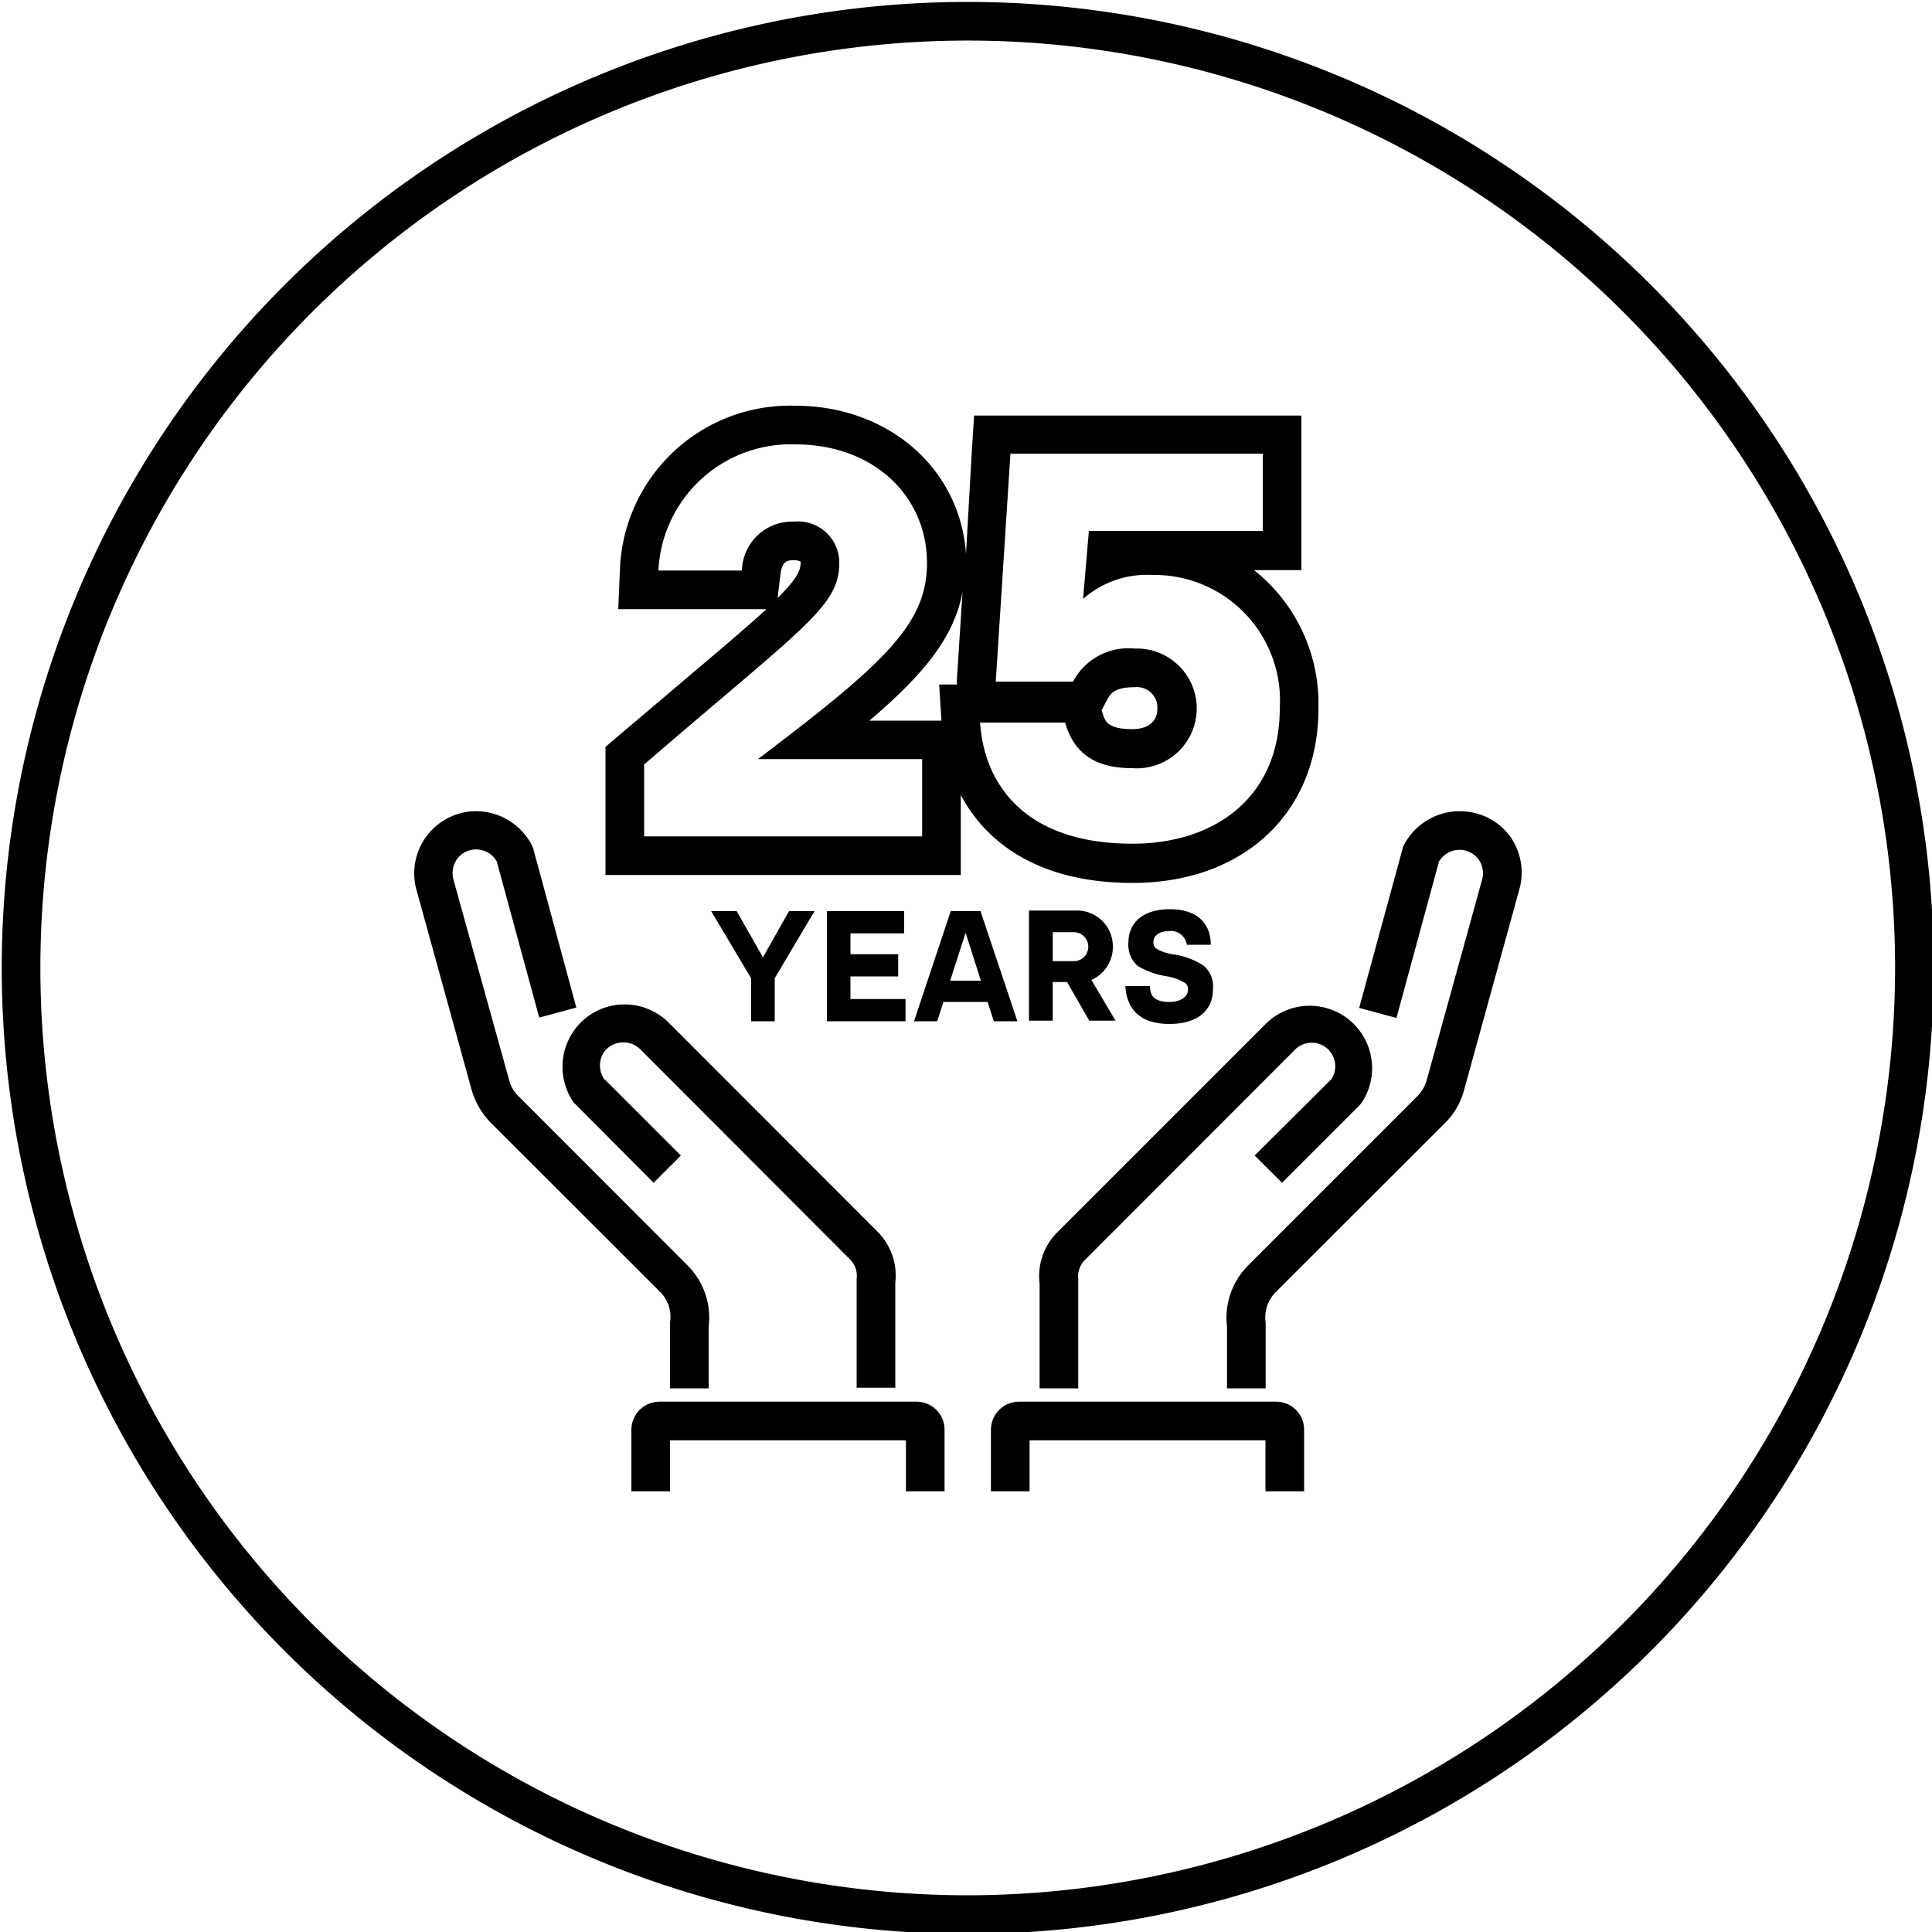
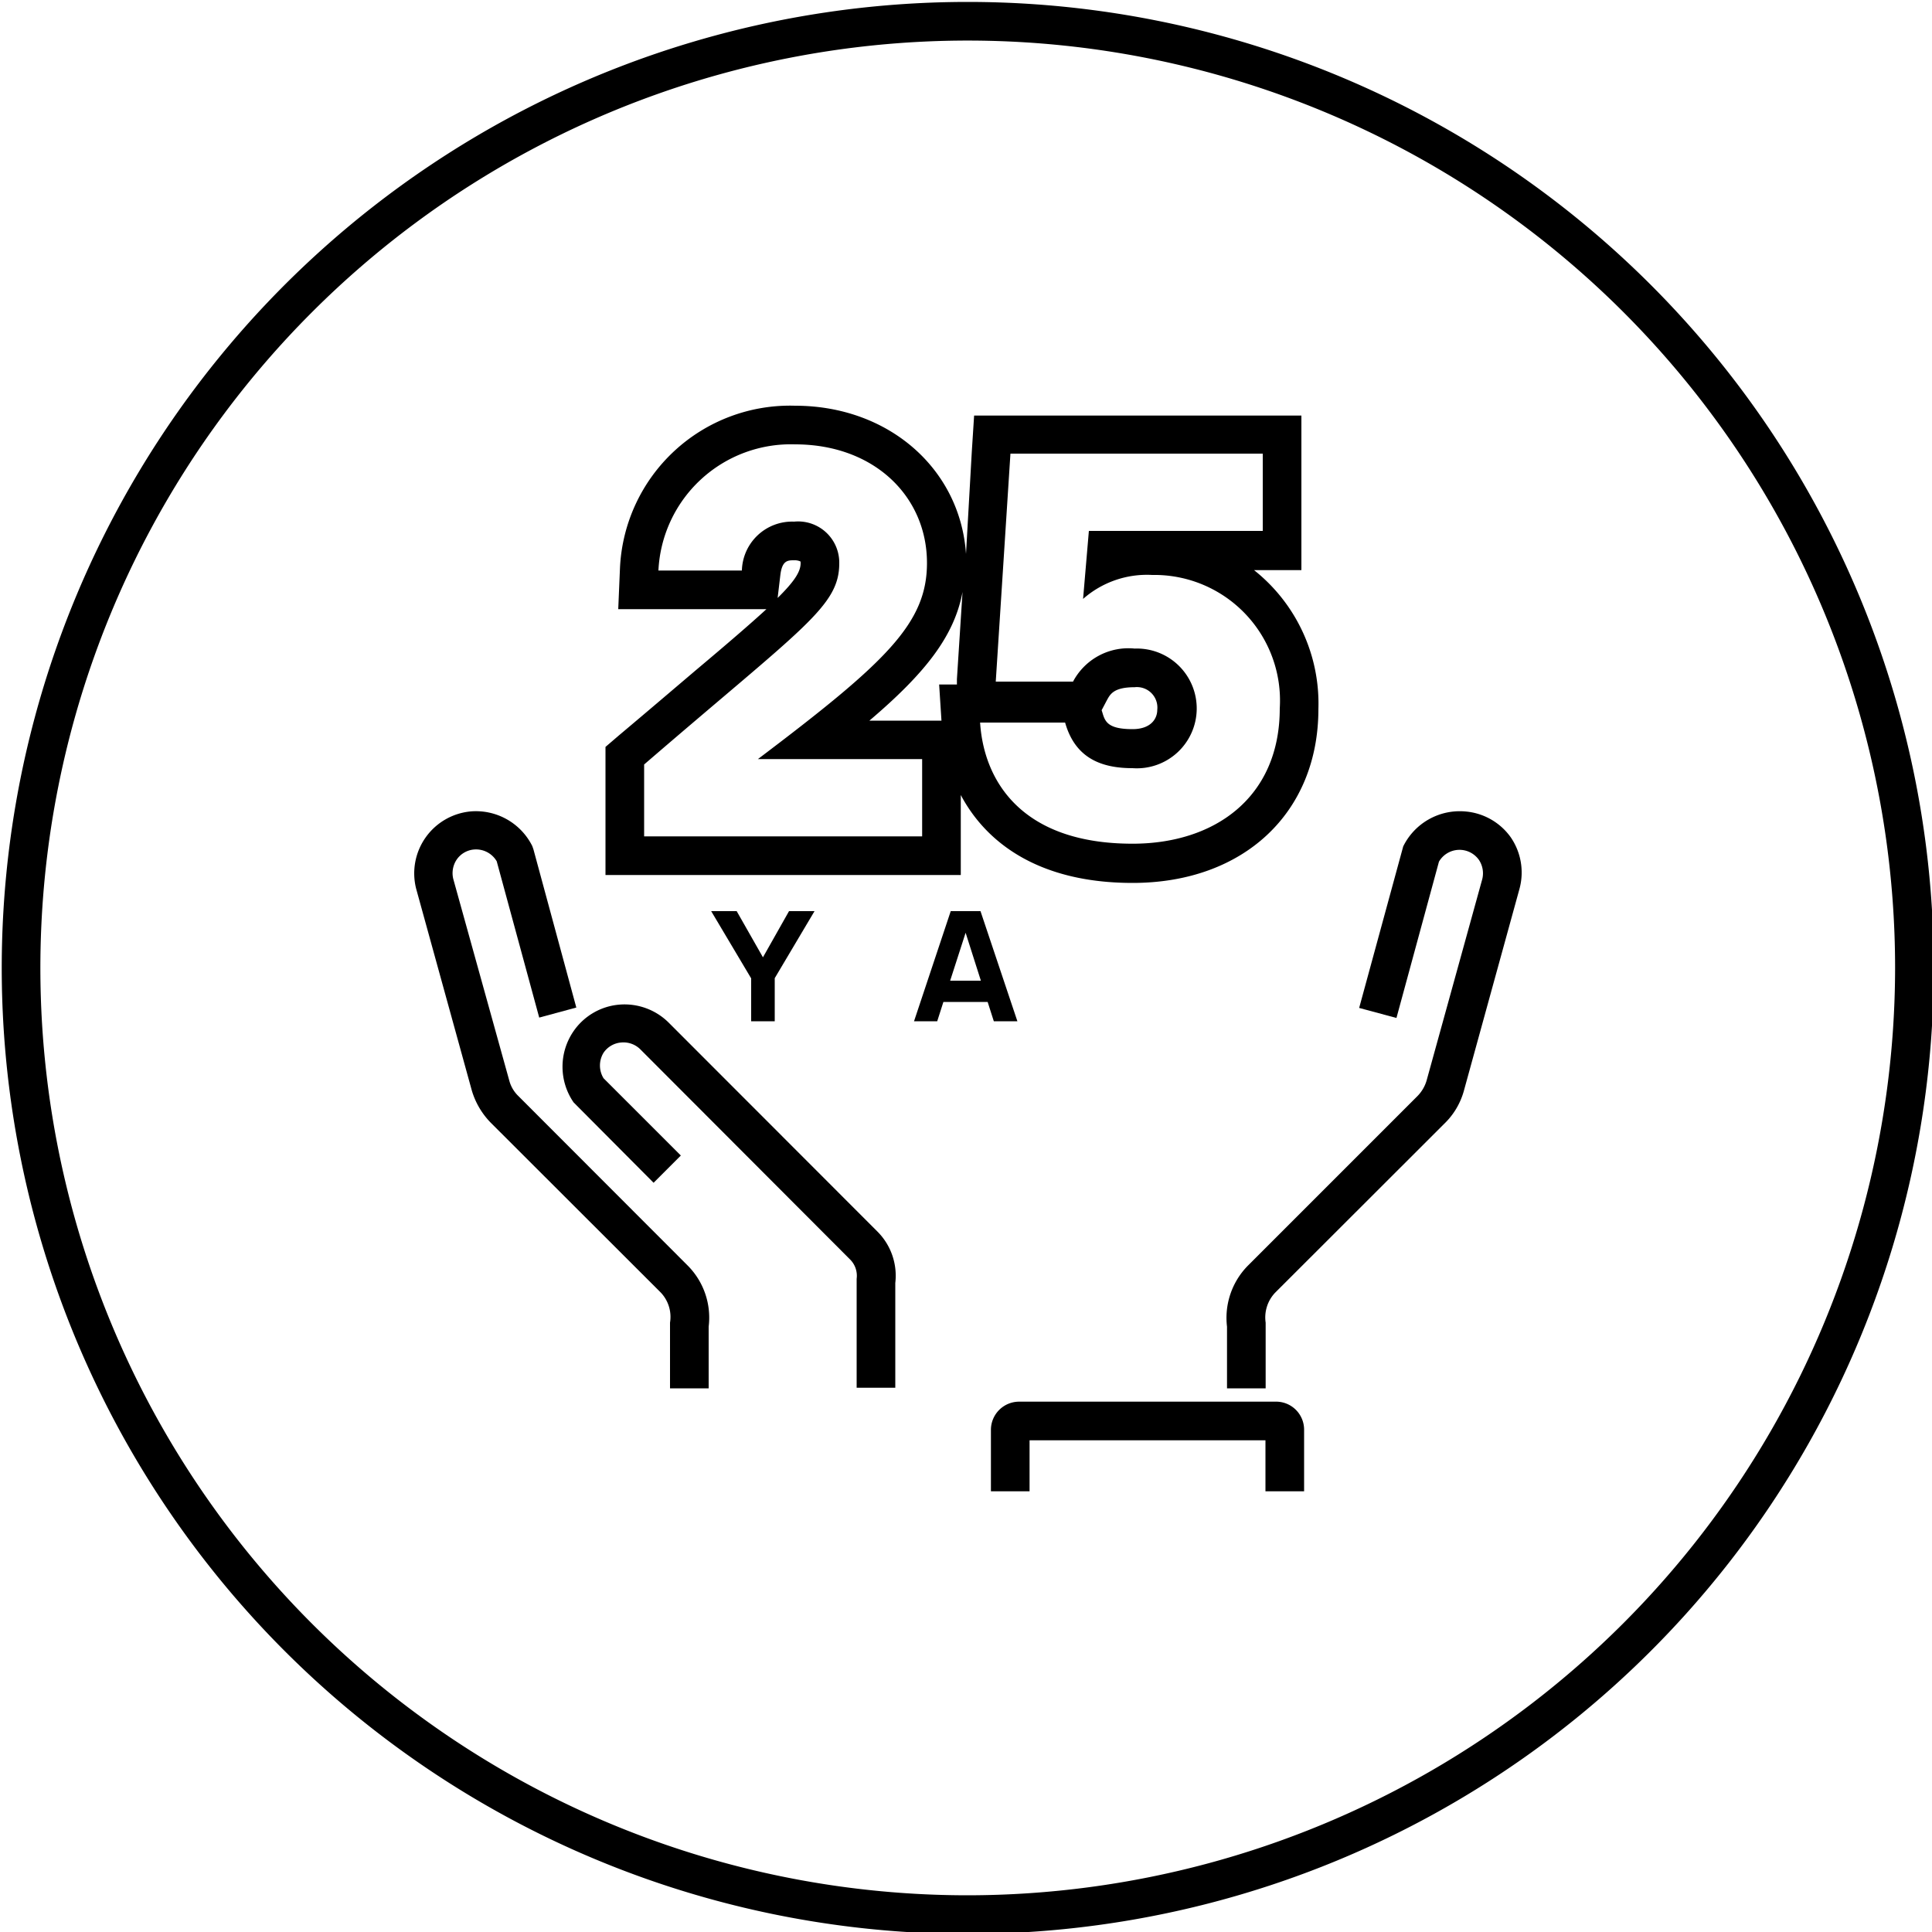
<svg xmlns="http://www.w3.org/2000/svg" id="7_1" data-name="7 1" viewBox="0 0 100 100">
  <defs>
    <style>.cls-1{fill-rule:evenodd;}</style>
  </defs>
  <path d="M50.09.1a50,50,0,1,0,50,50A50,50,0,0,0,50.09.1Zm0,98a48,48,0,1,1,48-48A48.05,48.05,0,0,1,50.09,98.1Z" />
-   <path class="cls-1" d="M64.94,59.81l1.42,1.41,4-4,.11-.13a3.23,3.23,0,0,0-4.93-4.12L54.73,63.78a3.2,3.2,0,0,0-.92,2.66l0,5.42h2l0-5.49v-.15a1.22,1.22,0,0,1,.34-1L67,54.36a1.22,1.22,0,0,1,1.92,1.49Z" />
  <path class="cls-1" d="M78.19,43.33A3.21,3.21,0,0,0,75.83,42a3.26,3.26,0,0,0-3.2,1.81l-2.28,8.36,1.93.52,2.2-8.09a1.23,1.23,0,0,1,2.07-.09,1.25,1.25,0,0,1,.17,1L73.84,55.93a1.91,1.91,0,0,1-.47.8L64.6,65.5a3.85,3.85,0,0,0-1.09,3.17v3.19h2v-3.4A1.86,1.86,0,0,1,66,66.91l8.77-8.76a3.75,3.75,0,0,0,1-1.69L78.65,46A3.22,3.22,0,0,0,78.19,43.33Z" />
  <path class="cls-1" d="M66,72.55H52.75A1.46,1.46,0,0,0,51.29,74v3.19h2V74.55H65.5v2.64h2V74A1.45,1.45,0,0,0,66,72.55Z" />
  <path class="cls-1" d="M29.69,57.06l4.14,4.16,1.41-1.41-4-4a1.26,1.26,0,0,1,0-1.32,1.22,1.22,0,0,1,.91-.53,1.24,1.24,0,0,1,1,.36L44,65.19a1.19,1.19,0,0,1,.34,1v.08l0,5.56h2l0-5.42a3.23,3.23,0,0,0-.92-2.66L34.62,52.94A3.24,3.24,0,0,0,32.05,52a3.2,3.2,0,0,0-2.36,1.37A3.25,3.25,0,0,0,29.69,57.06Z" />
  <path class="cls-1" d="M34.68,68.46v3.4h2V68.67a3.82,3.82,0,0,0-1.09-3.17l-8.76-8.77a1.72,1.72,0,0,1-.47-.8L23.46,45.49a1.26,1.26,0,0,1,.18-1,1.21,1.21,0,0,1,.9-.52,1.24,1.24,0,0,1,1.17.61l2.2,8.09,1.92-.52-2.22-8.19-.06-.17A3.26,3.26,0,0,0,24.35,42,3.22,3.22,0,0,0,21.54,46l2.88,10.44a4,4,0,0,0,1,1.69l8.77,8.76A1.83,1.83,0,0,1,34.68,68.46Z" />
-   <path class="cls-1" d="M47.43,72.55H34.14A1.46,1.46,0,0,0,32.68,74v3.19h2V74.55H46.89v2.64h2V74A1.45,1.45,0,0,0,47.43,72.55Z" />
  <path class="cls-1" d="M47.73,45.29h2V41.15c1.35,2.54,4.12,4.55,8.89,4.55,5.76,0,9.62-3.64,9.62-9a8.82,8.82,0,0,0-3.33-7.19h2.45v-8H50.42l-.12,1.87L50,28.67C49.7,24.27,46,21,41.15,21a8.81,8.81,0,0,0-9.06,8.4L32,31.53h7.67c-.84.77-2,1.77-3.63,3.14-1.12.95-2.43,2.07-4,3.39l-.7.6v6.63H47.73Zm10.89-5.53a3.1,3.1,0,1,0,.11-6.19,3.24,3.24,0,0,0-3.19,1.71h-4l.76-11.8H65.36v4h-9L56.06,31a5,5,0,0,1,3.58-1.24,6.5,6.5,0,0,1,6.6,6.91c0,4.59-3.35,7-7.62,7-5.77,0-7.7-3.28-7.89-6.27h4.4C55.65,39.24,57,39.76,58.62,39.76Zm-1.6-3,.28-.53c.17-.31.36-.66,1.43-.66a1.06,1.06,0,0,1,1.17,1.17c0,.47-.34,1-1.28,1-1.31,0-1.43-.41-1.57-.89Zm-7.49-1.61,0,.28h-.92l.12,1.87H45c2.88-2.45,4.39-4.36,4.82-6.66ZM33.34,39.57c8.23-7.1,10.1-8.17,10.1-10.42A2.13,2.13,0,0,0,41.1,27a2.6,2.6,0,0,0-2.7,2.53H34.08A6.86,6.86,0,0,1,41.15,23c4.1,0,6.83,2.7,6.83,6.14,0,3.13-2.12,5.14-8.75,10.15h8.5v4H33.34Zm8.1-10.42c0,.44-.32.94-1.19,1.8l.14-1.18c.09-.77.39-.77.71-.77a.72.72,0,0,1,.33.06h0A.31.31,0,0,1,41.44,29.15Z" />
  <polygon class="cls-1" points="40.1 52.86 40.1 50.63 42.16 47.16 40.84 47.16 39.49 49.55 38.13 47.16 36.81 47.16 38.88 50.64 38.88 52.86 40.1 52.86" />
-   <polygon class="cls-1" points="46.8 48.31 46.8 47.16 42.8 47.16 42.8 52.86 46.87 52.86 46.87 51.71 44.02 51.71 44.02 50.54 46.49 50.54 46.49 49.39 44.02 49.39 44.02 48.31 46.8 48.31" />
  <path class="cls-1" d="M52.66,52.86l-1.91-5.7H49.21l-1.9,5.7h1.2l.32-1h2.29l.32,1Zm-3.48-2.1.8-2.48.79,2.48Z" />
-   <path class="cls-1" d="M57.6,49a1.85,1.85,0,0,0-1.91-1.87H53.26v5.7h1.23v-2h.74l1.15,2h1.36l-1.25-2.11A1.85,1.85,0,0,0,57.6,49Zm-2,.75H54.49v-1.5h1.09a.75.75,0,1,1,0,1.5Z" />
-   <path class="cls-1" d="M60.52,51.86c-.61,0-1-.19-1-.82H58.25C58.31,52.21,59,53,60.52,53s2.26-.75,2.26-1.78A1.41,1.41,0,0,0,62.32,50a3.71,3.71,0,0,0-1.59-.6,2.46,2.46,0,0,1-.83-.27.39.39,0,0,1-.2-.38c0-.26.23-.56.84-.56a.83.83,0,0,1,.89.71h1.24c0-1.06-.66-1.84-2.12-1.84s-2.14.77-2.14,1.69A1.47,1.47,0,0,0,58.89,50a4.2,4.2,0,0,0,1.48.53,2.7,2.7,0,0,1,.94.33.38.38,0,0,1,.18.36C61.49,51.6,61.11,51.86,60.52,51.86Z" />
</svg>